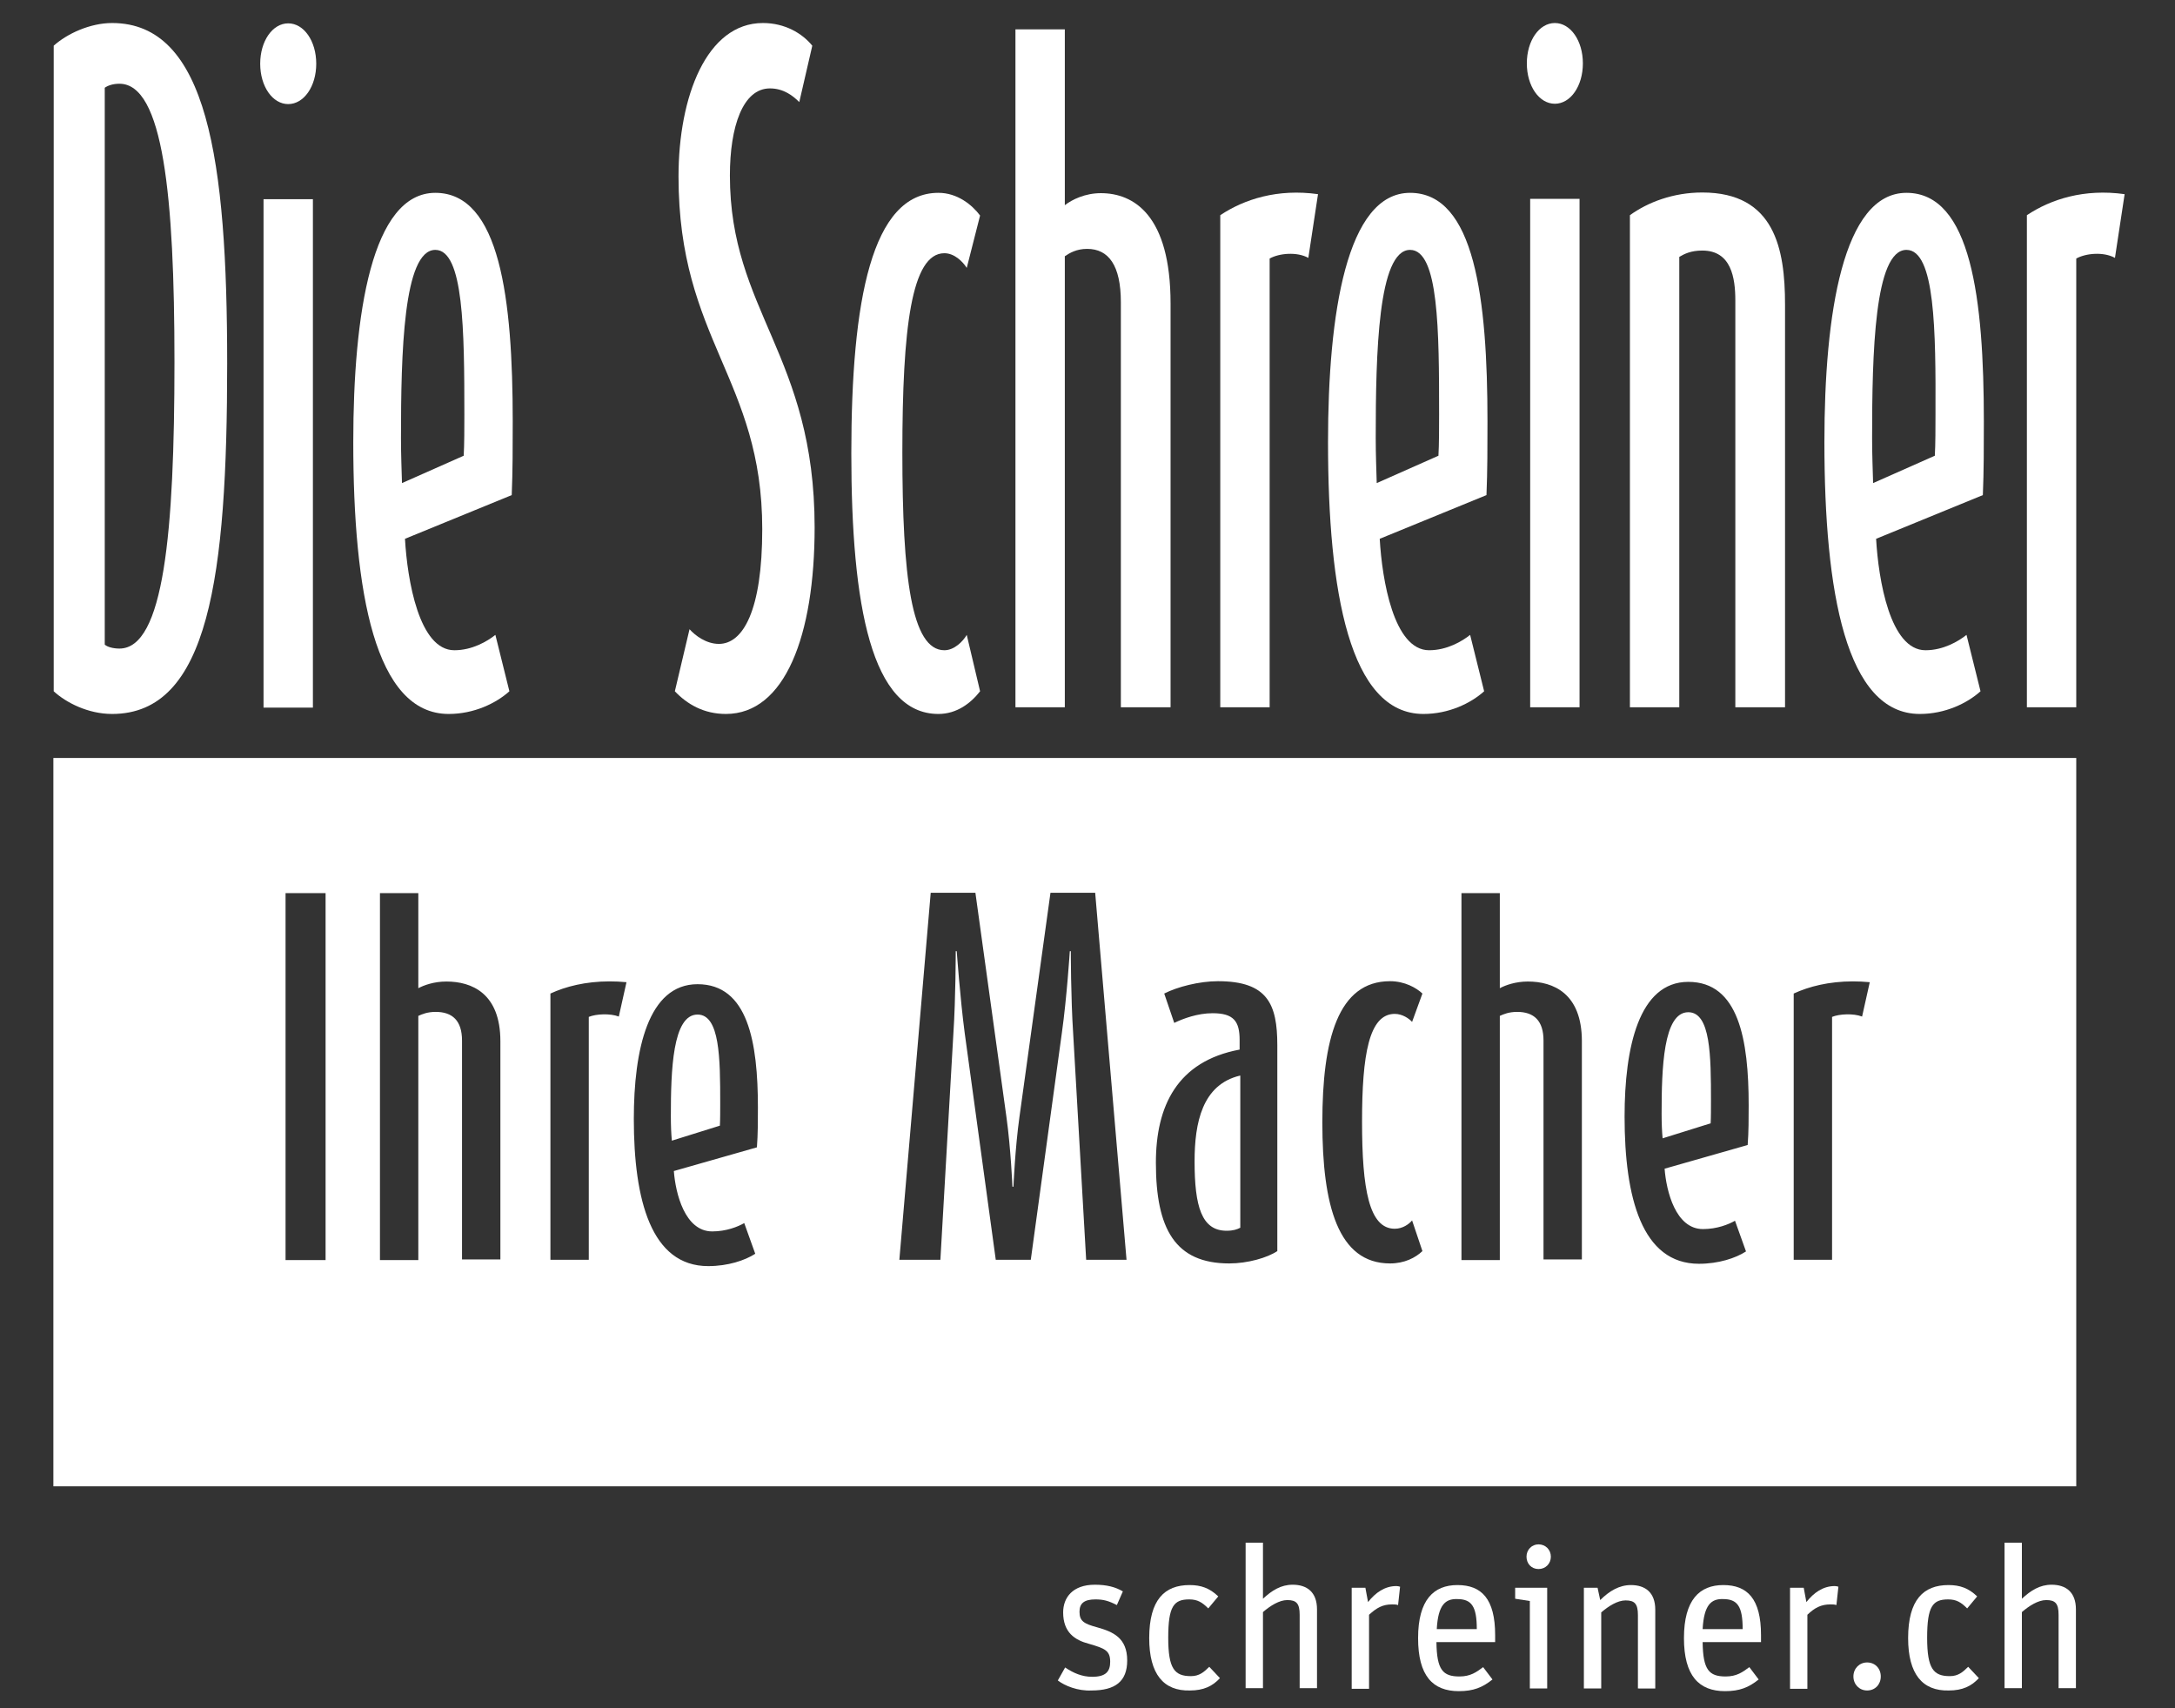
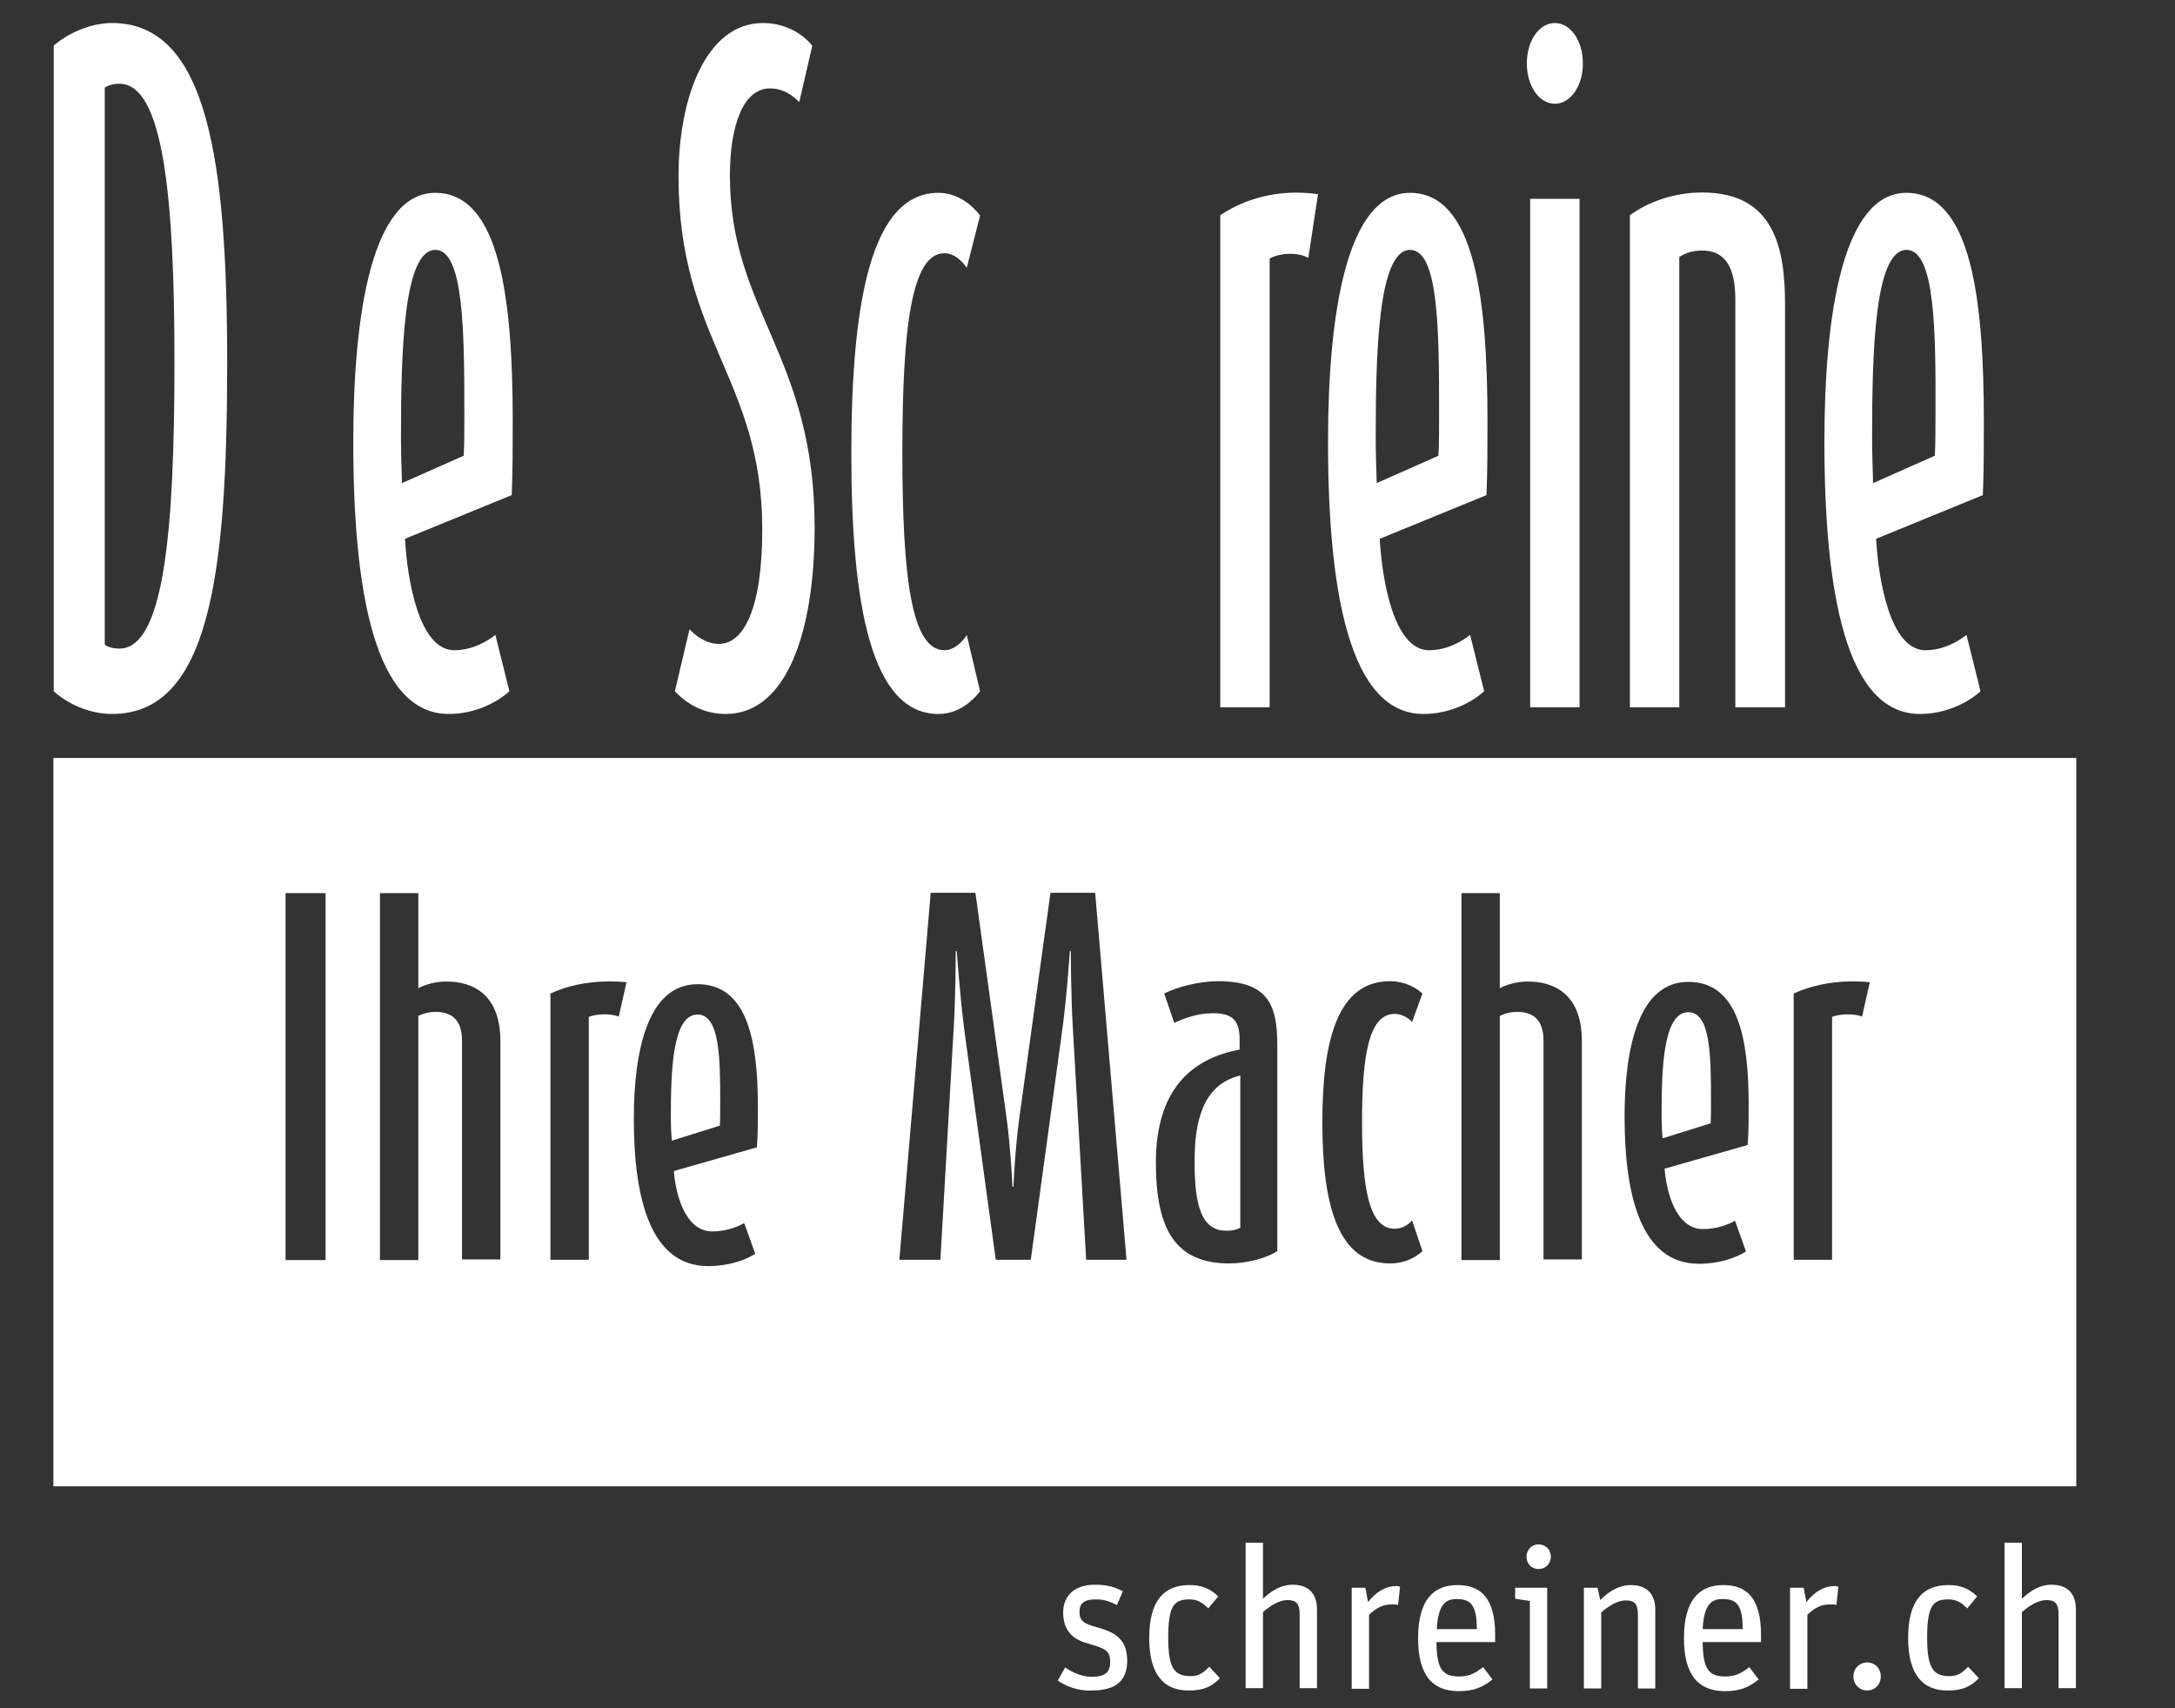
<svg xmlns="http://www.w3.org/2000/svg" version="1.1" id="layer" x="0px" y="0px" viewBox="0 65 652 512" style="enable-background:new 0 0 652 652;" xml:space="preserve">
  <rect x="0" y="65" width="652" height="512" fill="#333333" stroke="none" />
  <style type="text/css">
	.st0{fill:#fff;}
</style>
  <path class="st0" d="m 317.1,568.7 2.2,-3.9 c 2.5,1.7 5.1,2.8 8.1,2.8 4.1,0 5.4,-1.6 5.4,-4.5 0,-3.4 -1.6,-4 -6.4,-5.4 -4.2,-1.1 -7.7,-3.4 -7.7,-9.4 0,-4.4 2.8,-8.3 9.5,-8.3 3.6,0 6.2,0.7 8.4,2 l -1.8,4.1 c -2.5,-1.3 -4.1,-1.7 -6.4,-1.7 -3.3,0 -4.8,1.1 -4.8,3.7 0,2.8 1.3,3.6 5.4,4.7 4.6,1.3 8.9,3.1 8.9,9.9 0,6.3 -3.6,9 -10.7,9 -4.1,0.2 -8,-1.4 -10.1,-3" />
  <path class="st0" d="m 344.5,556 c 0,-11.5 4.6,-15.9 12.1,-15.9 3.4,0 6,0.9 8.6,3.4 l -3,3.6 c -1.8,-1.8 -3.2,-2.7 -5.7,-2.7 -4.6,0 -6.3,2 -6.3,11.5 0,9.3 1.9,11.5 6.8,11.5 2.5,0 3.9,-1.2 5.5,-2.8 l 3.2,3.4 c -2.2,2.4 -4.9,3.7 -9,3.7 -7.9,0.2 -12.2,-4.9 -12.2,-15.7" />
  <path class="st0" d="m 373.4,527.4 h 5.2 v 16.8 c 2.7,-2.5 5.4,-4.2 8.9,-4.2 4.3,0 7.3,2.2 7.3,7.4 V 571 h -5.2 v -22 c 0,-3.4 -1,-4.4 -3.7,-4.4 -2.4,0 -5.1,1.7 -7.3,3.6 V 571 h -5.2 v -43.6" />
  <path class="st0" d="m 405.3,540.9 h 4 l 0.8,4.3 c 2.2,-2.8 5,-4.8 8.5,-4.8 0.4,0 0.8,0.1 1.1,0.2 l -0.6,5.5 c -0.5,-0.2 -1.2,-0.2 -1.8,-0.2 -2.8,0 -4.6,1 -6.9,3.1 v 22.2 h -5.2 v -30.3" />
  <path class="st0" d="m 425.1,556 c 0,-11.5 4.7,-15.9 11.8,-15.9 7.2,0 11.3,4.1 11.3,15 v 2.1 h -17.6 c 0.1,8.3 1.9,10.3 6.9,10.3 3.3,0 5.1,-1.3 7.1,-2.8 l 2.8,3.7 c -3,2.4 -5.7,3.5 -10.1,3.5 -7.8,0 -12.2,-4.6 -12.2,-15.9 m 5.6,-2.7 h 12 c 0,-6.9 -1.6,-9 -5.9,-9 -3.5,-0.1 -5.7,1.7 -6.1,9 z" />
  <path class="st0" d="m 458.7,544.9 -4.5,-0.7 v -3.3 h 9.6 v 30.2 h -5.2 v -26.2 m -1,-13.3 c 0,-2.1 1.6,-3.7 3.6,-3.7 2.1,0 3.7,1.6 3.7,3.7 0,2.1 -1.6,3.7 -3.7,3.7 -2.1,0 -3.6,-1.6 -3.6,-3.7 z" />
  <path class="st0" d="m 474.9,540.9 h 4 l 0.8,3.7 c 2.7,-2.7 5.7,-4.5 9.2,-4.5 4.3,0 7.3,2.2 7.3,7.4 v 23.6 H 491 v -22 c 0,-3.4 -1,-4.4 -3.7,-4.4 -2.4,0 -5.1,1.7 -7.3,3.6 v 22.8 h -5.2 v -30.2" />
  <path class="st0" d="m 504.8,556 c 0,-11.5 4.7,-15.9 11.8,-15.9 7.2,0 11.3,4.1 11.3,15 v 2.1 h -17.5 c 0.1,8.3 1.9,10.3 6.9,10.3 3.3,0 5.1,-1.3 7.1,-2.8 l 2.8,3.7 c -3,2.4 -5.7,3.5 -10.1,3.5 -7.8,0 -12.3,-4.6 -12.3,-15.9 m 5.6,-2.7 h 12 c 0,-6.9 -1.6,-9 -5.9,-9 -3.5,-0.1 -5.7,1.7 -6.1,9 z" />
  <path class="st0" d="m 536.7,540.9 h 4 l 0.8,4.3 c 2.2,-2.8 5,-4.8 8.5,-4.8 0.4,0 0.8,0.1 1.1,0.2 l -0.6,5.5 c -0.5,-0.2 -1.2,-0.2 -1.8,-0.2 -2.8,0 -4.7,1 -6.9,3.1 v 22.2 h -5.2 v -30.3" />
  <path class="st0" d="m 555.6,567.5 c 0,-2.4 1.8,-4.2 4.1,-4.2 2.4,0 4.1,1.8 4.1,4.2 0,2.4 -1.7,4.2 -4.1,4.2 -2.3,0 -4.1,-1.8 -4.1,-4.2" />
  <path class="st0" d="m 572,556 c 0,-11.5 4.6,-15.9 12.1,-15.9 3.4,0 6,0.9 8.6,3.4 l -3,3.6 c -1.8,-1.8 -3.2,-2.7 -5.7,-2.7 -4.6,0 -6.3,2 -6.3,11.5 0,9.3 1.9,11.5 6.8,11.5 2.5,0 3.9,-1.2 5.5,-2.8 l 3.2,3.4 c -2.2,2.4 -4.9,3.7 -9,3.7 -7.9,0.2 -12.2,-4.9 -12.2,-15.7" />
  <path class="st0" d="m 600.9,527.4 h 5.2 v 16.8 c 2.7,-2.5 5.4,-4.2 8.9,-4.2 4.3,0 7.3,2.2 7.3,7.4 V 571 h -5.2 v -22 c 0,-3.4 -1,-4.4 -3.7,-4.4 -2.4,0 -5.1,1.7 -7.3,3.6 V 571 h -5.2 v -43.6" />
  <path id="rect12" class="st0" d="M 16 292.199 L 16 510.5 L 622.4 510.5 L 622.4 292.199 L 16 292.199 z M 279 332.6 L 292.4 332.6 L 301.699 399.801 C 302.999 409.101 303.5 420.699 303.5 420.699 L 303.801 420.699 C 303.801 420.699 304.3 409.001 305.6 399.801 L 314.9 332.6 L 328.301 332.6 L 337.699 442.6 L 325.6 442.6 L 321.699 374.699 C 320.999 364.099 321 350.1 321 350.1 L 320.699 350.1 C 320.699 350.1 319.801 364.099 318.301 374.699 L 309 442.6 L 298.5 442.6 L 289.199 374.699 C 287.799 364.099 286.801 350.1 286.801 350.1 L 286.5 350.1 C 286.5 350.1 286.501 364.099 285.801 374.699 L 281.9 442.6 L 269.6 442.6 L 279 332.6 z M 85.6 332.699 L 97.6 332.699 L 97.6 442.699 L 85.6 442.699 L 85.6 332.699 z M 113.9 332.699 L 125.4 332.699 L 125.4 361.199 C 127.1 360.299 130.101 359.199 133.801 359.199 C 141.401 359.199 150 362.7 150 377.1 L 150 442.5 L 138.5 442.5 L 138.5 376.9 C 138.5 370.9 135.6 368.301 130.6 368.301 C 128.1 368.301 126.5 369 125.4 369.5 L 125.4 442.699 L 113.9 442.699 L 113.9 332.699 z M 438.1 332.699 L 449.6 332.699 L 449.6 361.199 C 451.3 360.299 454.3 359.199 458 359.199 C 465.6 359.199 474.199 362.7 474.199 377.1 L 474.199 442.5 L 462.699 442.5 L 462.699 376.9 C 462.699 370.9 459.801 368.301 454.801 368.301 C 452.301 368.301 450.7 369 449.6 369.5 L 449.6 442.699 L 438.1 442.699 L 438.1 332.699 z M 365.1 359.1 C 380 359.1 382.9 366.001 382.9 378.301 L 382.9 440 C 379.9 442 374 443.699 368.5 443.699 C 352.3 443.699 346.5 433.4 346.5 413.5 C 346.5 396.5 352.9 383.1 371.6 379.6 L 371.6 376.699 C 371.6 371.099 369.8 368.699 363.5 368.699 C 359 368.699 354.7 370.3 352 371.6 L 349 362.801 C 352.9 360.801 359.5 359.1 365.1 359.1 z M 416.699 359.1 C 421.099 359.1 424.6 361.101 426.4 362.801 L 423.301 371.301 C 422.401 370.301 420.4 368.9 418.1 368.9 C 410.4 368.9 408.301 381.099 408.301 401.199 C 408.301 421.399 410.4 433.301 418.1 433.301 C 420.5 433.301 422.401 431.901 423.301 430.801 L 426.4 440 C 424.3 442 420.999 443.699 416.699 443.699 C 401.099 443.699 396.4 426.3 396.4 401.4 C 396.4 376.501 401.099 359.1 416.699 359.1 z M 182.686 359.156 C 184.332 359.153 186.038 359.232 187.801 359.4 L 185.5 369.699 C 182.9 368.699 178.7 368.901 176.5 369.801 L 176.5 442.6 L 165 442.6 L 165 362.801 C 169.55 360.688 175.553 359.169 182.686 359.156 z M 555.385 359.156 C 557.031 359.153 558.737 359.232 560.5 359.4 L 558.199 369.699 C 555.599 368.699 551.399 368.901 549.199 369.801 L 549.199 442.6 L 537.699 442.6 L 537.699 362.801 C 542.249 360.688 548.252 359.169 555.385 359.156 z M 506.1 359.301 C 521.2 359.301 524.199 376.601 524.199 396.301 C 524.199 400.201 524.2 404.299 523.9 408.199 L 499 415.301 C 499.5 422.001 502.3 433.4 510.5 433.4 C 514.7 433.4 518.2 432 520.1 430.9 L 523.4 440.1 C 520.3 442.1 515.201 443.801 509.301 443.801 C 492.201 443.801 487 423.999 487 399.699 C 487 378.899 491.3 359.301 506.1 359.301 z M 209.1 360 C 224.199 360 227.199 377.3 227.199 397 C 227.199 400.9 227.2 405 226.9 408.9 L 202 416 C 202.5 422.7 205.3 434.1 213.5 434.1 C 217.7 434.1 221.2 432.7 223.1 431.6 L 226.4 440.801 C 223.3 442.801 218.201 444.5 212.301 444.5 C 195.201 444.5 190 424.7 190 400.4 C 190 379.601 194.3 360 209.1 360 z M 506.1 368.4 C 498.6 368.4 498.1 385.2 498.1 398.9 C 498.1 401.6 498.2 404.099 498.4 406.199 L 512.801 401.699 C 512.901 399.999 512.9 396.9 512.9 395 C 512.9 381.5 512.8 368.4 506.1 368.4 z M 209.1 369.1 C 201.6 369.1 201.1 385.9 201.1 399.6 C 201.1 402.3 201.2 404.8 201.4 406.9 L 215.801 402.4 C 215.901 400.7 215.9 397.599 215.9 395.699 C 215.9 382.199 215.8 369.1 209.1 369.1 z M 371.699 387.4 C 360.399 390.1 358.1 401.5 358.1 413.1 C 358.1 426.6 360.199 433.9 367.699 433.9 C 369.699 433.9 370.801 433.5 371.801 433 L 371.801 387.4 L 371.699 387.4 z " />
  <path class="st0" d="m 33.6,279 c -7.2,0 -13.8,-3.4 -17.5,-6.8 V 78.7 c 4,-3.6 10.9,-6.8 17.5,-6.8 28.6,0 34.5,41.1 34.5,102.1 0,63.8 -5.5,105 -34.5,105 M 35.8,90.1 c -1.9,0 -3.4,0.5 -4.4,1.2 v 166.9 c 0.7,0.7 2.5,1.2 4.4,1.2 13.3,0 16.5,-34.8 16.5,-85.9 0,-49.8 -3.4,-83.4 -16.5,-83.4 z" />
-   <path class="st0" d="m 153.4,213.4 -32,13.1 c 0.7,12.3 4.2,33.4 14.8,33.4 5.4,0 9.9,-2.7 12.3,-4.6 l 4.2,16.9 c -4,3.6 -10.6,6.8 -18.2,6.8 -22.1,0 -28.6,-36.5 -28.6,-81.5 0,-38.5 5.6,-74.7 24.6,-74.7 19.4,0 23.2,31.9 23.2,68.5 0,7.4 0,14.9 -0.3,22.1 m -22.9,-73.5 c -9.6,0 -10.3,31 -10.3,56.4 0,5.1 0.2,9.7 0.3,13.5 l 18.5,-8.2 c 0.2,-3.1 0.2,-8.9 0.2,-12.3 0,-25.2 -0.2,-49.4 -8.7,-49.4 z" />
+   <path class="st0" d="m 153.4,213.4 -32,13.1 c 0.7,12.3 4.2,33.4 14.8,33.4 5.4,0 9.9,-2.7 12.3,-4.6 l 4.2,16.9 c -4,3.6 -10.6,6.8 -18.2,6.8 -22.1,0 -28.6,-36.5 -28.6,-81.5 0,-38.5 5.6,-74.7 24.6,-74.7 19.4,0 23.2,31.9 23.2,68.5 0,7.4 0,14.9 -0.3,22.1 m -22.9,-73.5 c -9.6,0 -10.3,31 -10.3,56.4 0,5.1 0.2,9.7 0.3,13.5 l 18.5,-8.2 c 0.2,-3.1 0.2,-8.9 0.2,-12.3 0,-25.2 -0.2,-49.4 -8.7,-49.4 " />
  <path class="st0" d="m 217.6,279 c -6.6,0 -11.6,-2.9 -15.3,-6.8 l 4.4,-18.6 c 1.7,1.9 5,4.4 8.8,4.4 7.2,0 13,-9.9 13,-34.4 0,-45 -25.1,-56.8 -25.1,-105.7 0,-23.9 8.4,-46 25.3,-46 6.6,0 11.8,3.1 14.8,6.8 l -3.9,16.9 c -1.9,-1.9 -4.7,-4.1 -8.8,-4.1 -8.1,0 -12,11.4 -12,26.1 0,40.6 25.4,53.9 25.4,105.5 0,32.4 -8.9,55.9 -26.6,55.9" />
  <path class="st0" d="m 281.3,279 c -20,0 -26.1,-32.2 -26.1,-78.1 0,-45.9 6.1,-78.1 26.1,-78.1 5.7,0 10.1,3.6 12.5,6.8 l -4,15.7 c -1.2,-1.9 -3.7,-4.4 -6.7,-4.4 -9.9,0 -12.6,22.5 -12.6,59.7 0,37.3 2.7,59.3 12.6,59.3 3,0 5.6,-2.7 6.7,-4.6 l 4,16.9 c -2.8,3.6 -7,6.8 -12.5,6.8" />
-   <path class="st0" d="M 336,277 V 155.6 c 0,-11.1 -3.7,-16 -10.1,-16 -3.2,0 -5.2,1.2 -6.7,2.2 V 277 H 304.4 V 73.8 h 14.8 v 52.7 c 2.2,-1.7 6.1,-3.6 10.8,-3.6 9.8,0 20.9,6.5 20.9,33.1 V 277 H 336" />
  <path class="st0" d="m 392.2,142.3 c -3.4,-1.9 -8.8,-1.4 -11.6,0.2 V 277 H 365.8 V 129.5 c 7.2,-4.8 17.2,-8 29.3,-6.3 l -2.9,19.1" />
  <path class="st0" d="m 445.6,213.4 -32,13.1 c 0.7,12.3 4.2,33.4 14.8,33.4 5.4,0 9.9,-2.7 12.3,-4.6 l 4.2,16.9 c -4,3.6 -10.6,6.8 -18.2,6.8 -22.1,0 -28.6,-36.5 -28.6,-81.5 0,-38.5 5.6,-74.7 24.6,-74.7 19.4,0 23.2,31.9 23.2,68.5 0,7.4 0,14.9 -0.3,22.1 m -22.9,-73.5 c -9.6,0 -10.3,31 -10.3,56.4 0,5.1 0.2,9.7 0.3,13.5 l 18.5,-8.2 c 0.2,-3.1 0.2,-8.9 0.2,-12.3 0,-25.2 -0.1,-49.4 -8.7,-49.4 z" />
  <path class="st0" d="m 466.1,96.1 c -4.7,0 -8.4,-5.3 -8.4,-12.1 0,-6.8 3.7,-12.1 8.4,-12.1 4.7,0 8.4,5.3 8.4,12.1 0,6.8 -3.7,12.1 -8.4,12.1 M 473.5,277 H 458.7 V 124.6 h 14.8 z" />
-   <path class="st0" d="M 86.4,96.2 C 81.7,96.2 78,90.9 78,84.1 78,77.3 81.7,72 86.4,72 c 4.7,0 8.4,5.3 8.4,12.1 0,6.8 -3.7,12.1 -8.4,12.1 m 7.4,180.9 H 79 V 124.7 h 14.8 z" />
  <path class="st0" d="M 520.2,277 V 155.1 c 0,-6.8 -1.2,-15 -9.9,-15 -3.4,0 -5.4,1 -6.9,1.9 V 277 H 488.6 V 129.5 c 5.4,-3.9 13,-6.8 21.7,-6.8 21.7,0 24.8,16.9 24.8,33.6 V 277 h -14.9" />
  <path class="st0" d="m 594.4,213.4 -32,13.1 c 0.7,12.3 4.2,33.4 14.8,33.4 5.4,0 9.9,-2.7 12.3,-4.6 l 4.2,16.9 c -4,3.6 -10.6,6.8 -18.2,6.8 -22.1,0 -28.6,-36.5 -28.6,-81.5 0,-38.5 5.6,-74.7 24.6,-74.7 19.4,0 23.2,31.9 23.2,68.5 0,7.4 0,14.9 -0.3,22.1 m -22.9,-73.5 c -9.6,0 -10.3,31 -10.3,56.4 0,5.1 0.2,9.7 0.3,13.5 l 18.5,-8.2 c 0.2,-3.1 0.2,-8.9 0.2,-12.3 0.1,-25.2 -0.1,-49.4 -8.7,-49.4 z" />
-   <path class="st0" d="m 634,142.3 c -3.4,-1.9 -8.8,-1.4 -11.6,0.2 V 277 H 607.6 V 129.5 c 7.2,-4.8 17.2,-8 29.3,-6.3 l -2.9,19.1" />
</svg>